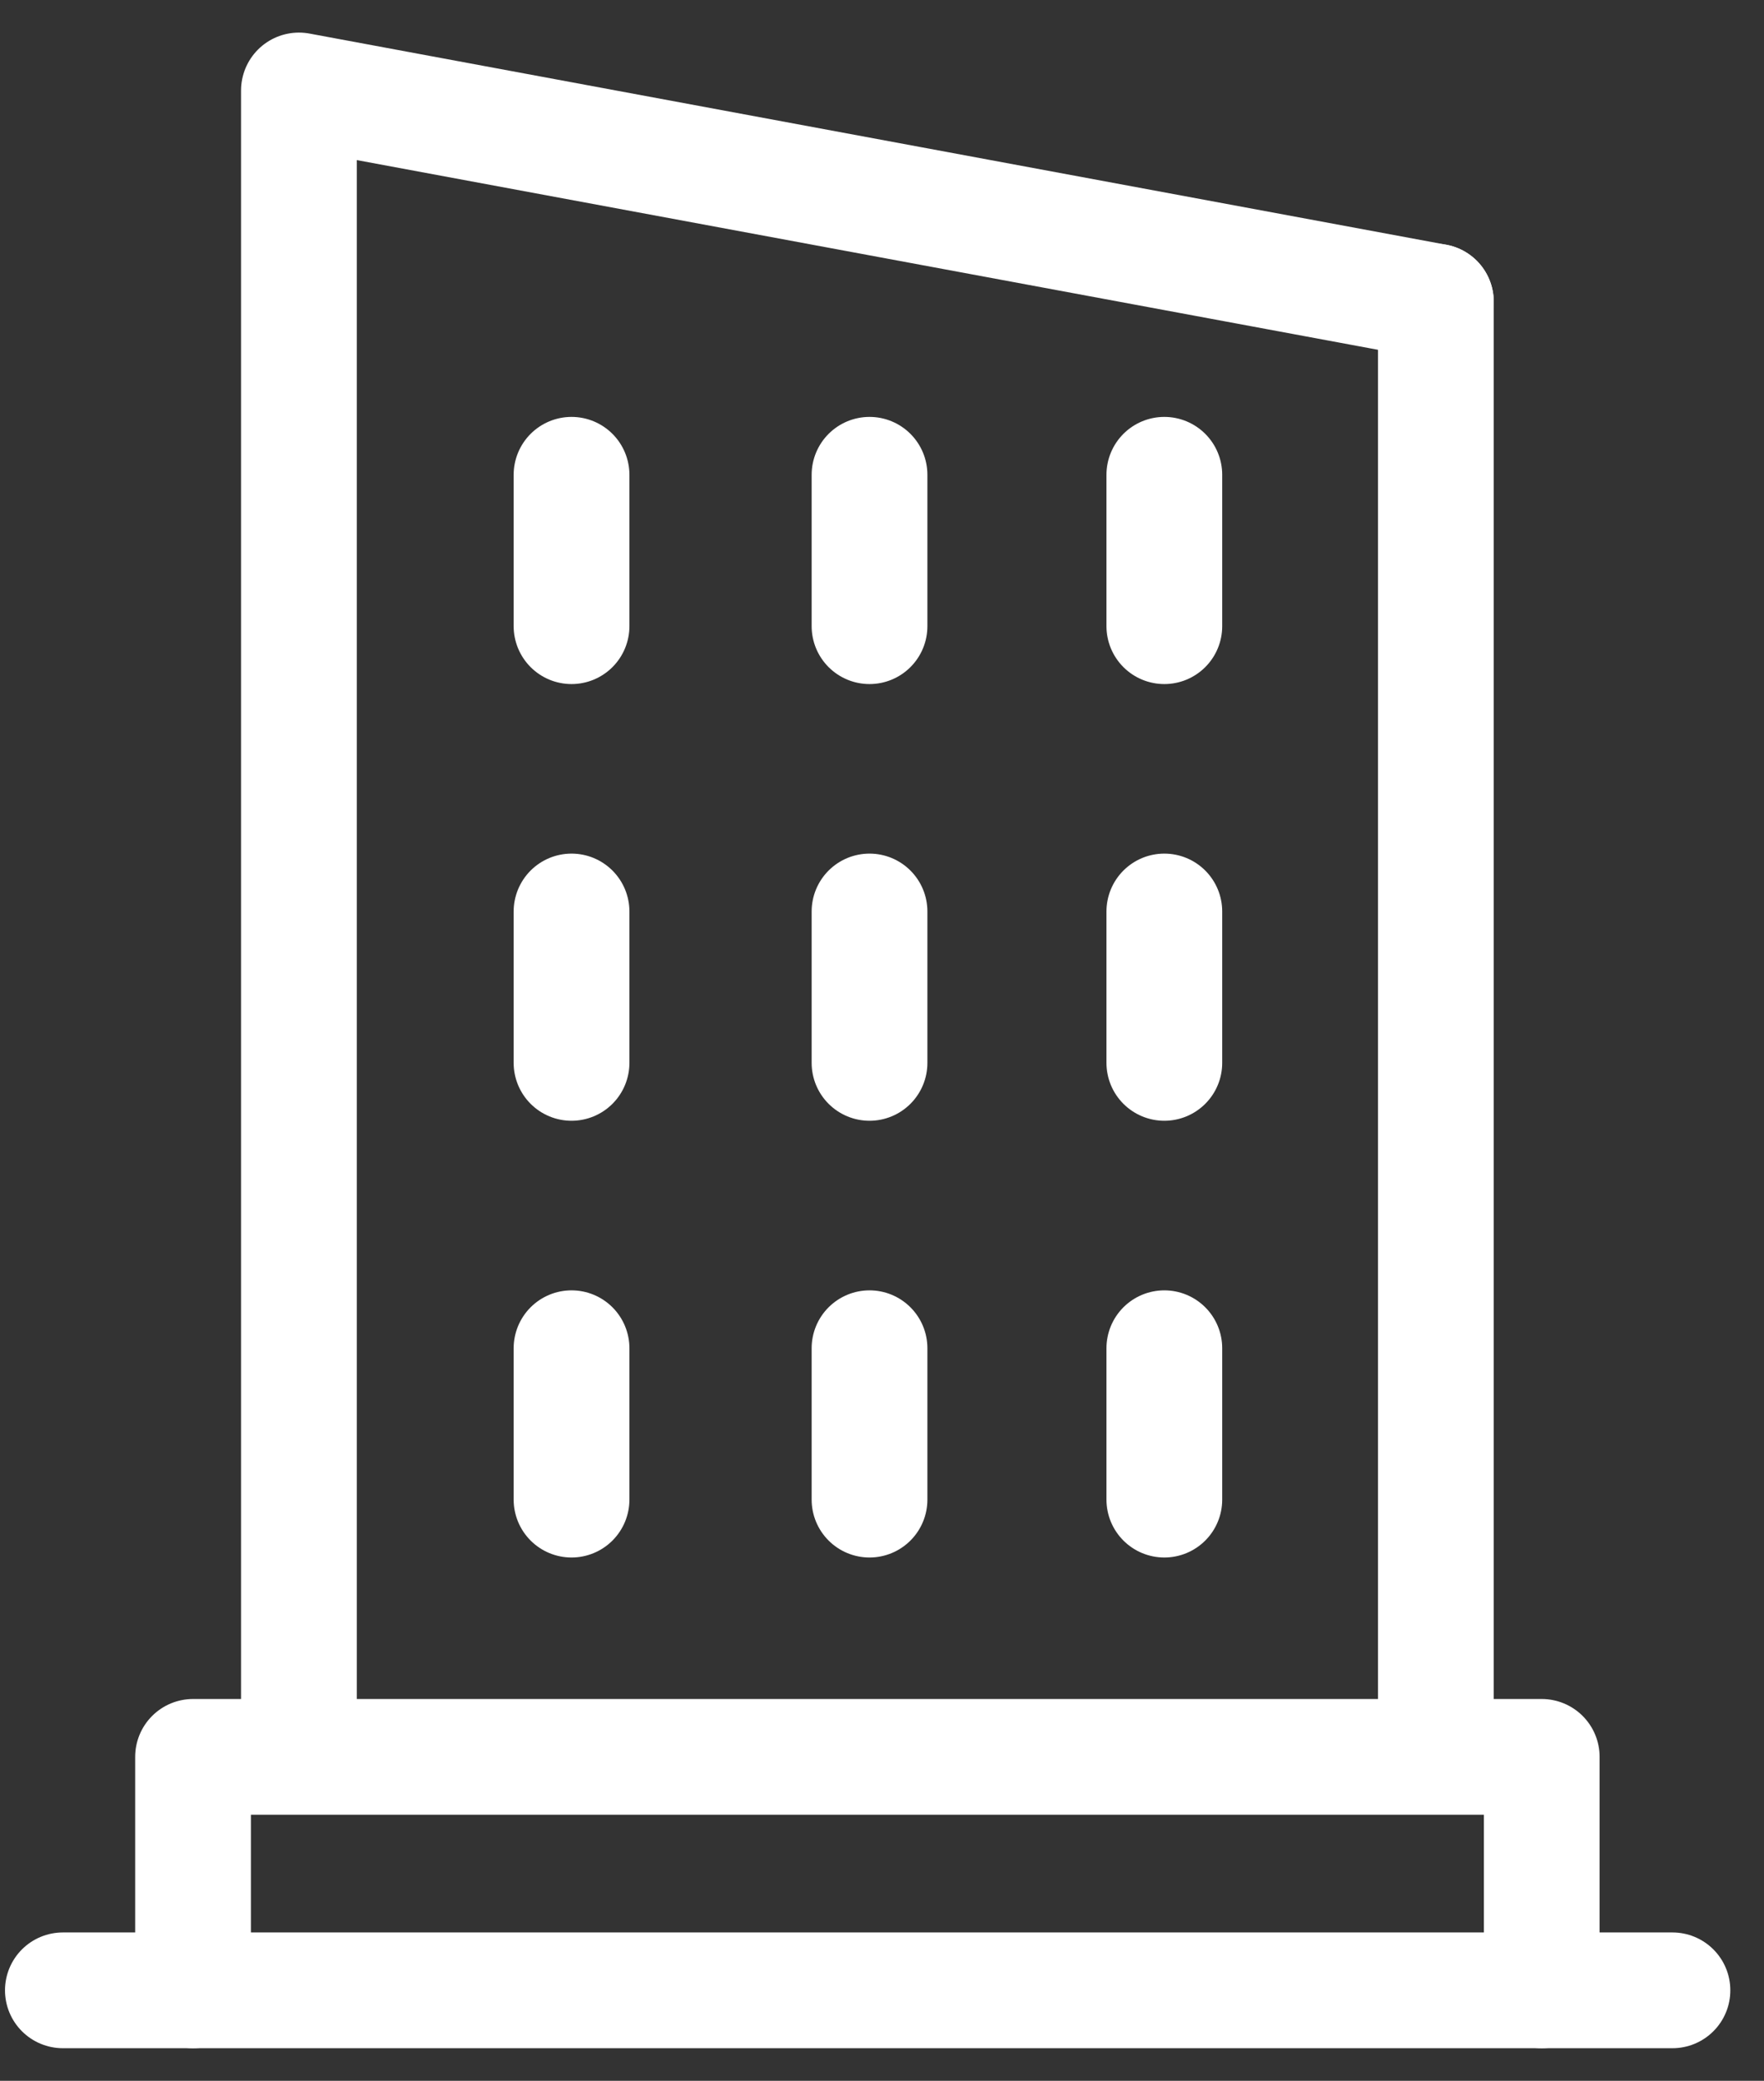
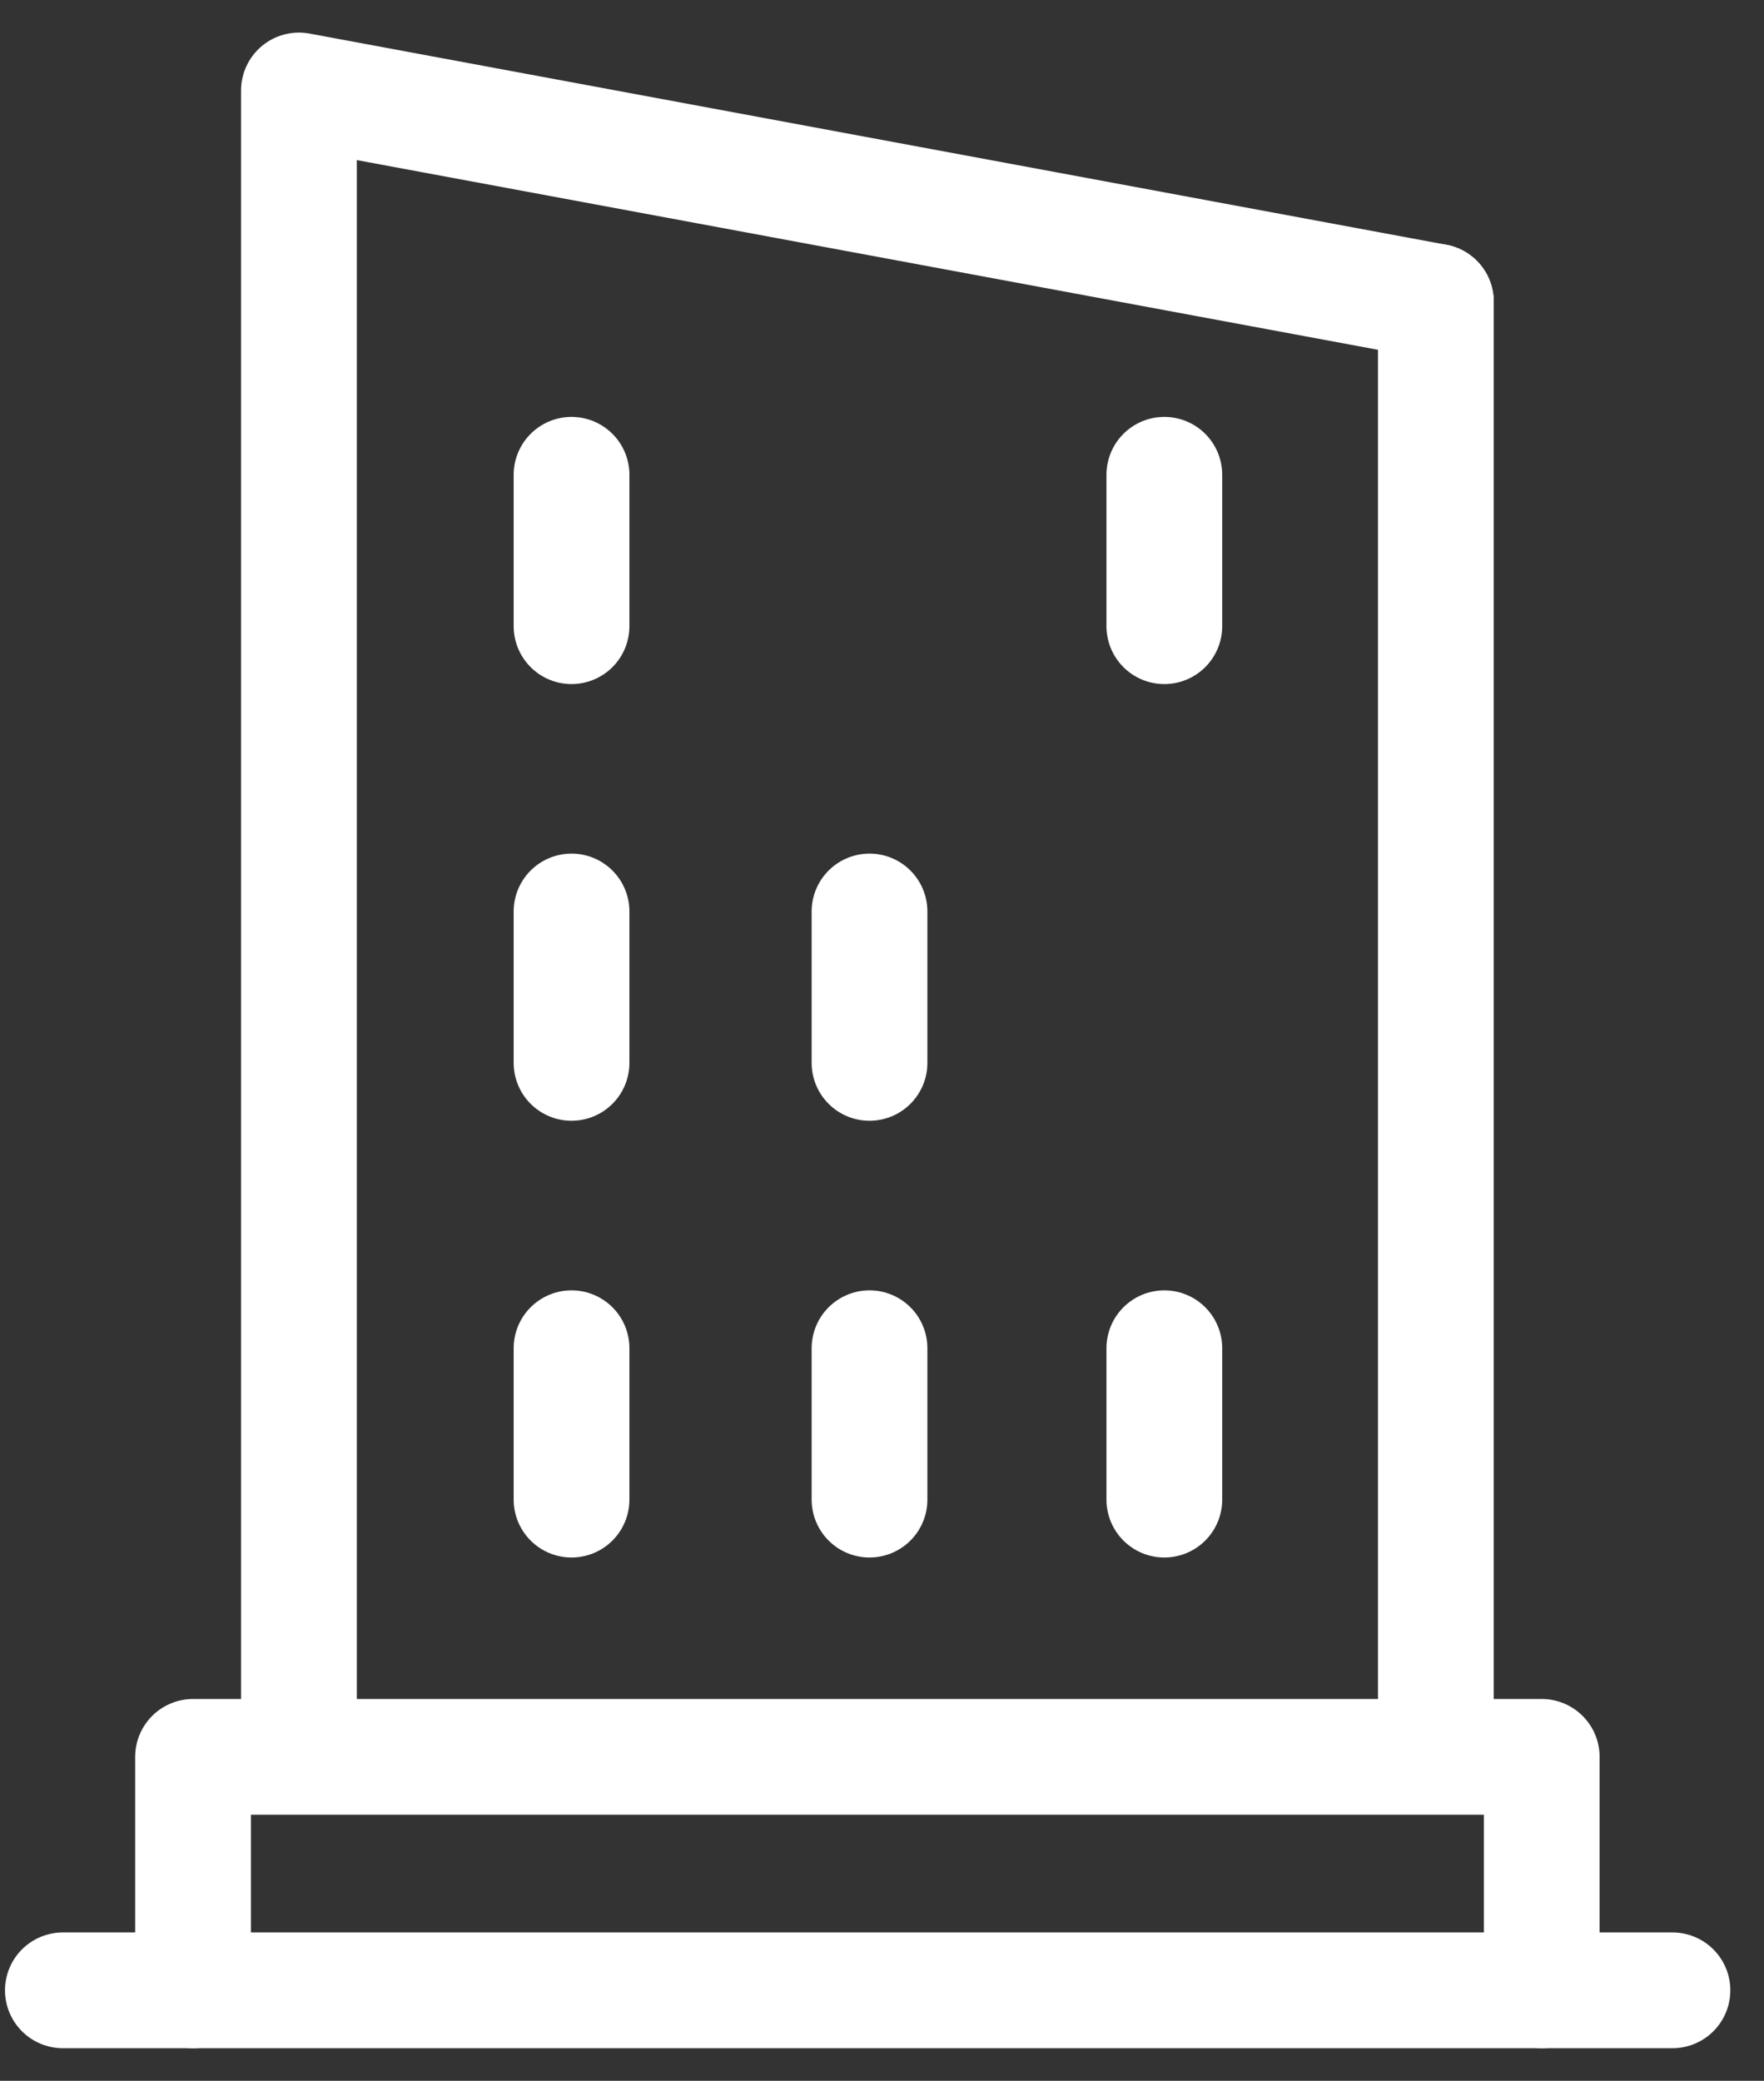
<svg xmlns="http://www.w3.org/2000/svg" width="39" height="46" viewBox="0 0 39 46" fill="none">
  <rect x="0" y="0" width="39" height="46" fill="#333333" stroke="none" />
  <path d="M6.609 38.792V2L31.745 6.669" stroke="white" stroke-width="2.559" stroke-linecap="round" stroke-linejoin="round" />
  <path d="M31.745 6.669V38.781" stroke="white" stroke-width="2.559" stroke-linecap="round" stroke-linejoin="round" />
  <path d="M4.268 44V38.839H34.086V44" stroke="white" stroke-width="2.559" stroke-linecap="round" stroke-linejoin="round" />
  <path d="M36.976 44H1.39" stroke="white" stroke-width="2.559" stroke-linecap="round" stroke-linejoin="round" />
  <path d="M12.636 10.496V13.843" stroke="white" stroke-width="2.559" stroke-linecap="round" stroke-linejoin="round" />
-   <path d="M19.224 10.496V13.843" stroke="white" stroke-width="2.559" stroke-linecap="round" stroke-linejoin="round" />
  <path d="M12.636 20.15V23.497" stroke="white" stroke-width="2.559" stroke-linecap="round" stroke-linejoin="round" />
  <path d="M19.224 20.15V23.497" stroke="white" stroke-width="2.559" stroke-linecap="round" stroke-linejoin="round" />
  <path d="M12.636 29.805V33.152" stroke="white" stroke-width="2.559" stroke-linecap="round" stroke-linejoin="round" />
  <path d="M19.224 29.805V33.152" stroke="white" stroke-width="2.559" stroke-linecap="round" stroke-linejoin="round" />
  <path d="M25.742 10.496V13.843" stroke="white" stroke-width="2.559" stroke-linecap="round" stroke-linejoin="round" />
-   <path d="M25.742 20.15V23.497" stroke="white" stroke-width="2.559" stroke-linecap="round" stroke-linejoin="round" />
  <path d="M25.742 29.805V33.152" stroke="white" stroke-width="2.559" stroke-linecap="round" stroke-linejoin="round" />
</svg>